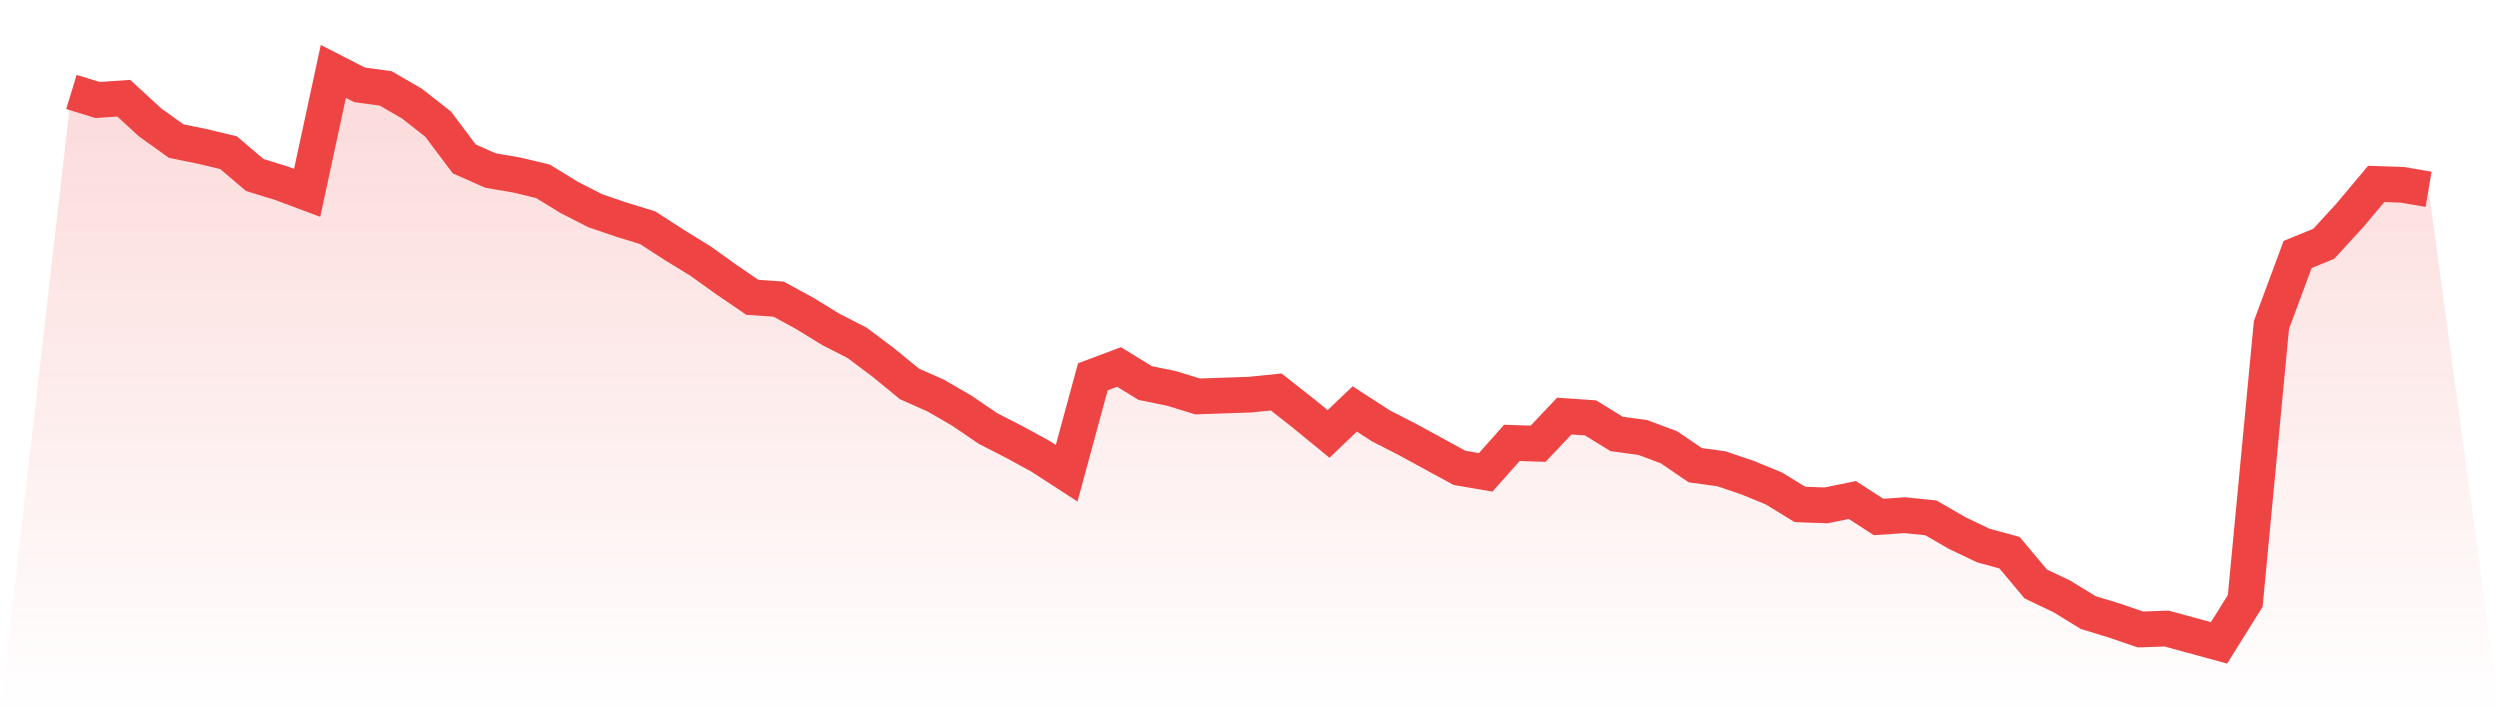
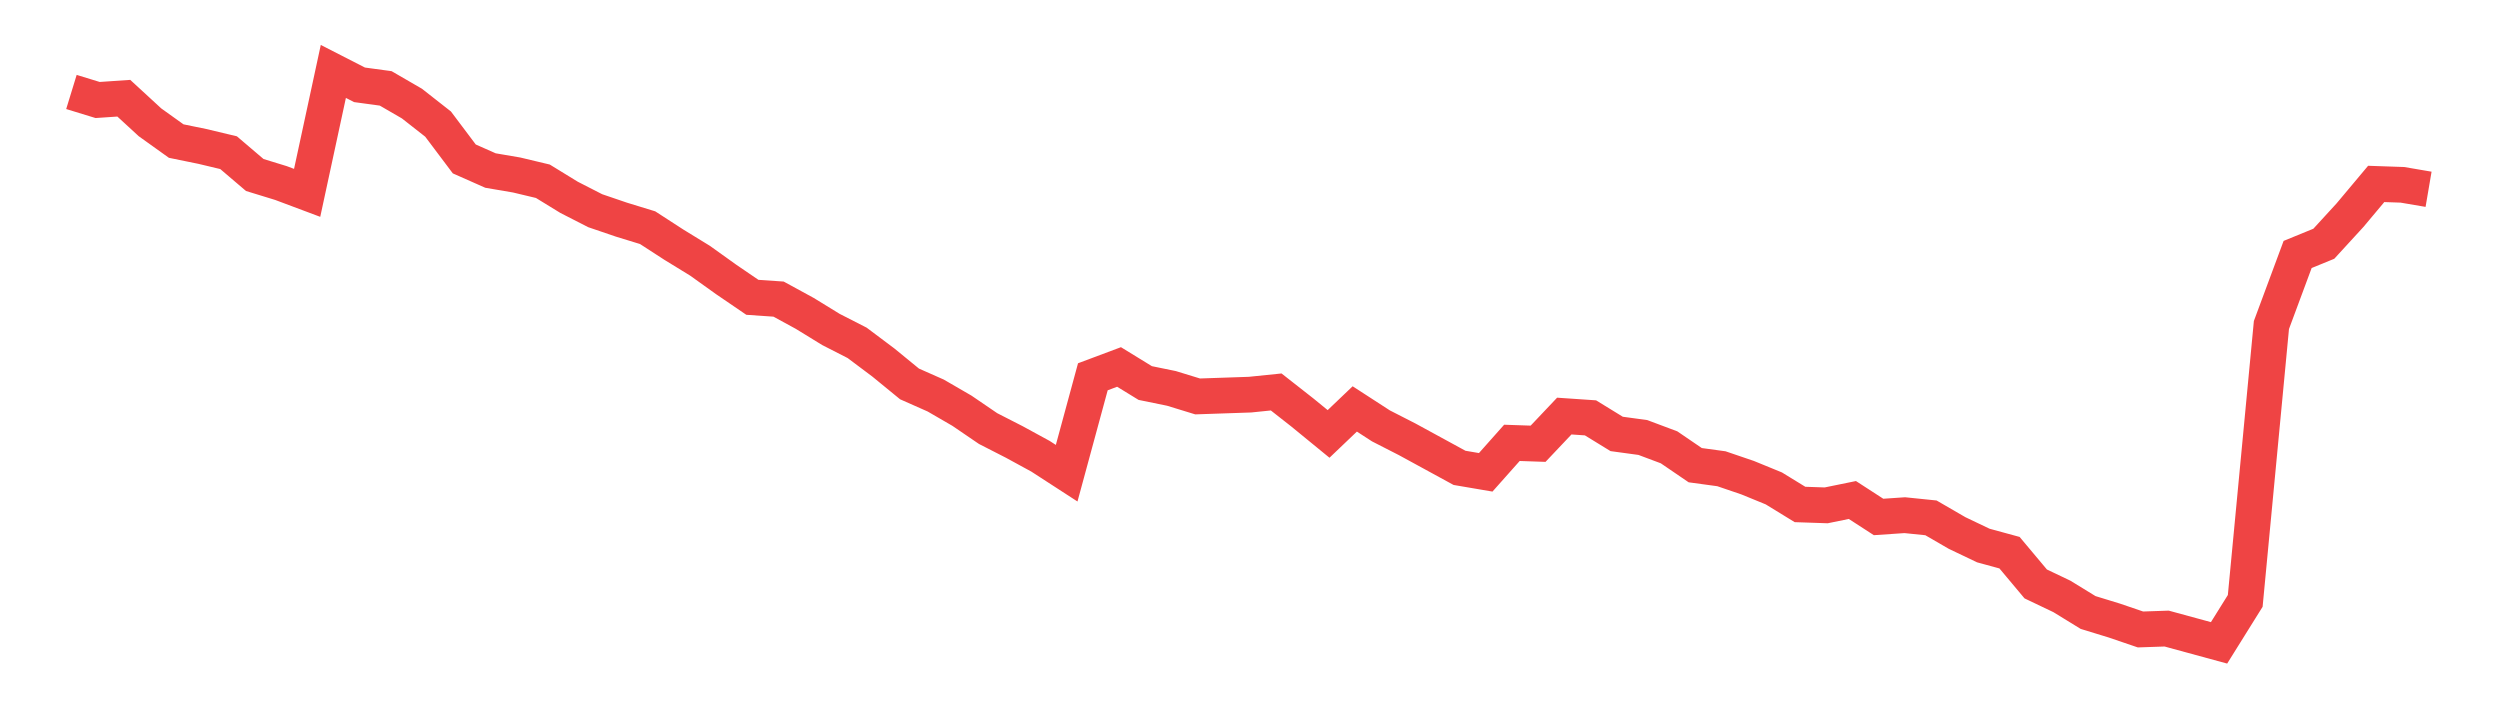
<svg xmlns="http://www.w3.org/2000/svg" viewBox="0 0 140 40">
  <defs>
    <linearGradient id="gradient" x1="0" x2="0" y1="0" y2="1">
      <stop offset="0%" stop-color="#ef4444" stop-opacity="0.2" />
      <stop offset="100%" stop-color="#ef4444" stop-opacity="0" />
    </linearGradient>
  </defs>
-   <path d="M4,5.15 L4,5.15 L5.467,5.6 L6.933,5.5 L8.4,6.85 L9.867,7.9 L11.333,8.2 L12.8,8.55 L14.267,9.8 L15.733,10.25 L17.2,10.8 L18.667,4 L20.133,4.75 L21.6,4.95 L23.067,5.8 L24.533,6.95 L26,8.9 L27.467,9.55 L28.933,9.8 L30.4,10.15 L31.867,11.05 L33.333,11.8 L34.8,12.3 L36.267,12.75 L37.733,13.7 L39.2,14.6 L40.667,15.65 L42.133,16.65 L43.6,16.75 L45.067,17.55 L46.533,18.45 L48,19.2 L49.467,20.3 L50.933,21.5 L52.4,22.15 L53.867,23 L55.333,24 L56.8,24.75 L58.267,25.55 L59.733,26.5 L61.2,21.1 L62.667,20.55 L64.133,21.45 L65.6,21.75 L67.067,22.2 L68.533,22.15 L70,22.1 L71.467,21.95 L72.933,23.1 L74.4,24.3 L75.867,22.9 L77.333,23.85 L78.8,24.6 L80.267,25.4 L81.733,26.2 L83.2,26.45 L84.667,24.8 L86.133,24.85 L87.6,23.3 L89.067,23.4 L90.533,24.3 L92,24.5 L93.467,25.05 L94.933,26.05 L96.4,26.25 L97.867,26.75 L99.333,27.35 L100.8,28.25 L102.267,28.3 L103.733,28 L105.2,28.95 L106.667,28.85 L108.133,29 L109.6,29.85 L111.067,30.55 L112.533,30.95 L114,32.7 L115.467,33.4 L116.933,34.3 L118.4,34.75 L119.867,35.25 L121.333,35.2 L122.8,35.6 L124.267,36 L125.733,33.65 L127.2,18.2 L128.667,14.25 L130.133,13.65 L131.6,12.05 L133.067,10.3 L134.533,10.35 L136,10.6 L140,40 L0,40 z" fill="url(#gradient)" />
  <path d="M4,5.15 L4,5.15 L5.467,5.6 L6.933,5.5 L8.4,6.85 L9.867,7.9 L11.333,8.2 L12.8,8.55 L14.267,9.8 L15.733,10.25 L17.2,10.8 L18.667,4 L20.133,4.75 L21.6,4.95 L23.067,5.8 L24.533,6.95 L26,8.9 L27.467,9.55 L28.933,9.8 L30.4,10.15 L31.867,11.05 L33.333,11.8 L34.8,12.3 L36.267,12.75 L37.733,13.7 L39.2,14.6 L40.667,15.65 L42.133,16.65 L43.6,16.75 L45.067,17.55 L46.533,18.45 L48,19.2 L49.467,20.3 L50.933,21.5 L52.4,22.15 L53.867,23 L55.333,24 L56.8,24.75 L58.267,25.55 L59.733,26.5 L61.2,21.1 L62.667,20.55 L64.133,21.45 L65.6,21.75 L67.067,22.2 L68.533,22.15 L70,22.1 L71.467,21.95 L72.933,23.1 L74.4,24.3 L75.867,22.9 L77.333,23.85 L78.8,24.6 L80.267,25.4 L81.733,26.2 L83.2,26.45 L84.667,24.8 L86.133,24.85 L87.6,23.3 L89.067,23.4 L90.533,24.3 L92,24.5 L93.467,25.05 L94.933,26.05 L96.4,26.25 L97.867,26.75 L99.333,27.35 L100.8,28.25 L102.267,28.3 L103.733,28 L105.2,28.95 L106.667,28.85 L108.133,29 L109.6,29.85 L111.067,30.55 L112.533,30.95 L114,32.7 L115.467,33.4 L116.933,34.3 L118.4,34.75 L119.867,35.25 L121.333,35.2 L122.8,35.6 L124.267,36 L125.733,33.65 L127.2,18.2 L128.667,14.25 L130.133,13.65 L131.6,12.05 L133.067,10.3 L134.533,10.35 L136,10.6" fill="none" stroke="#ef4444" stroke-width="2" />
</svg>